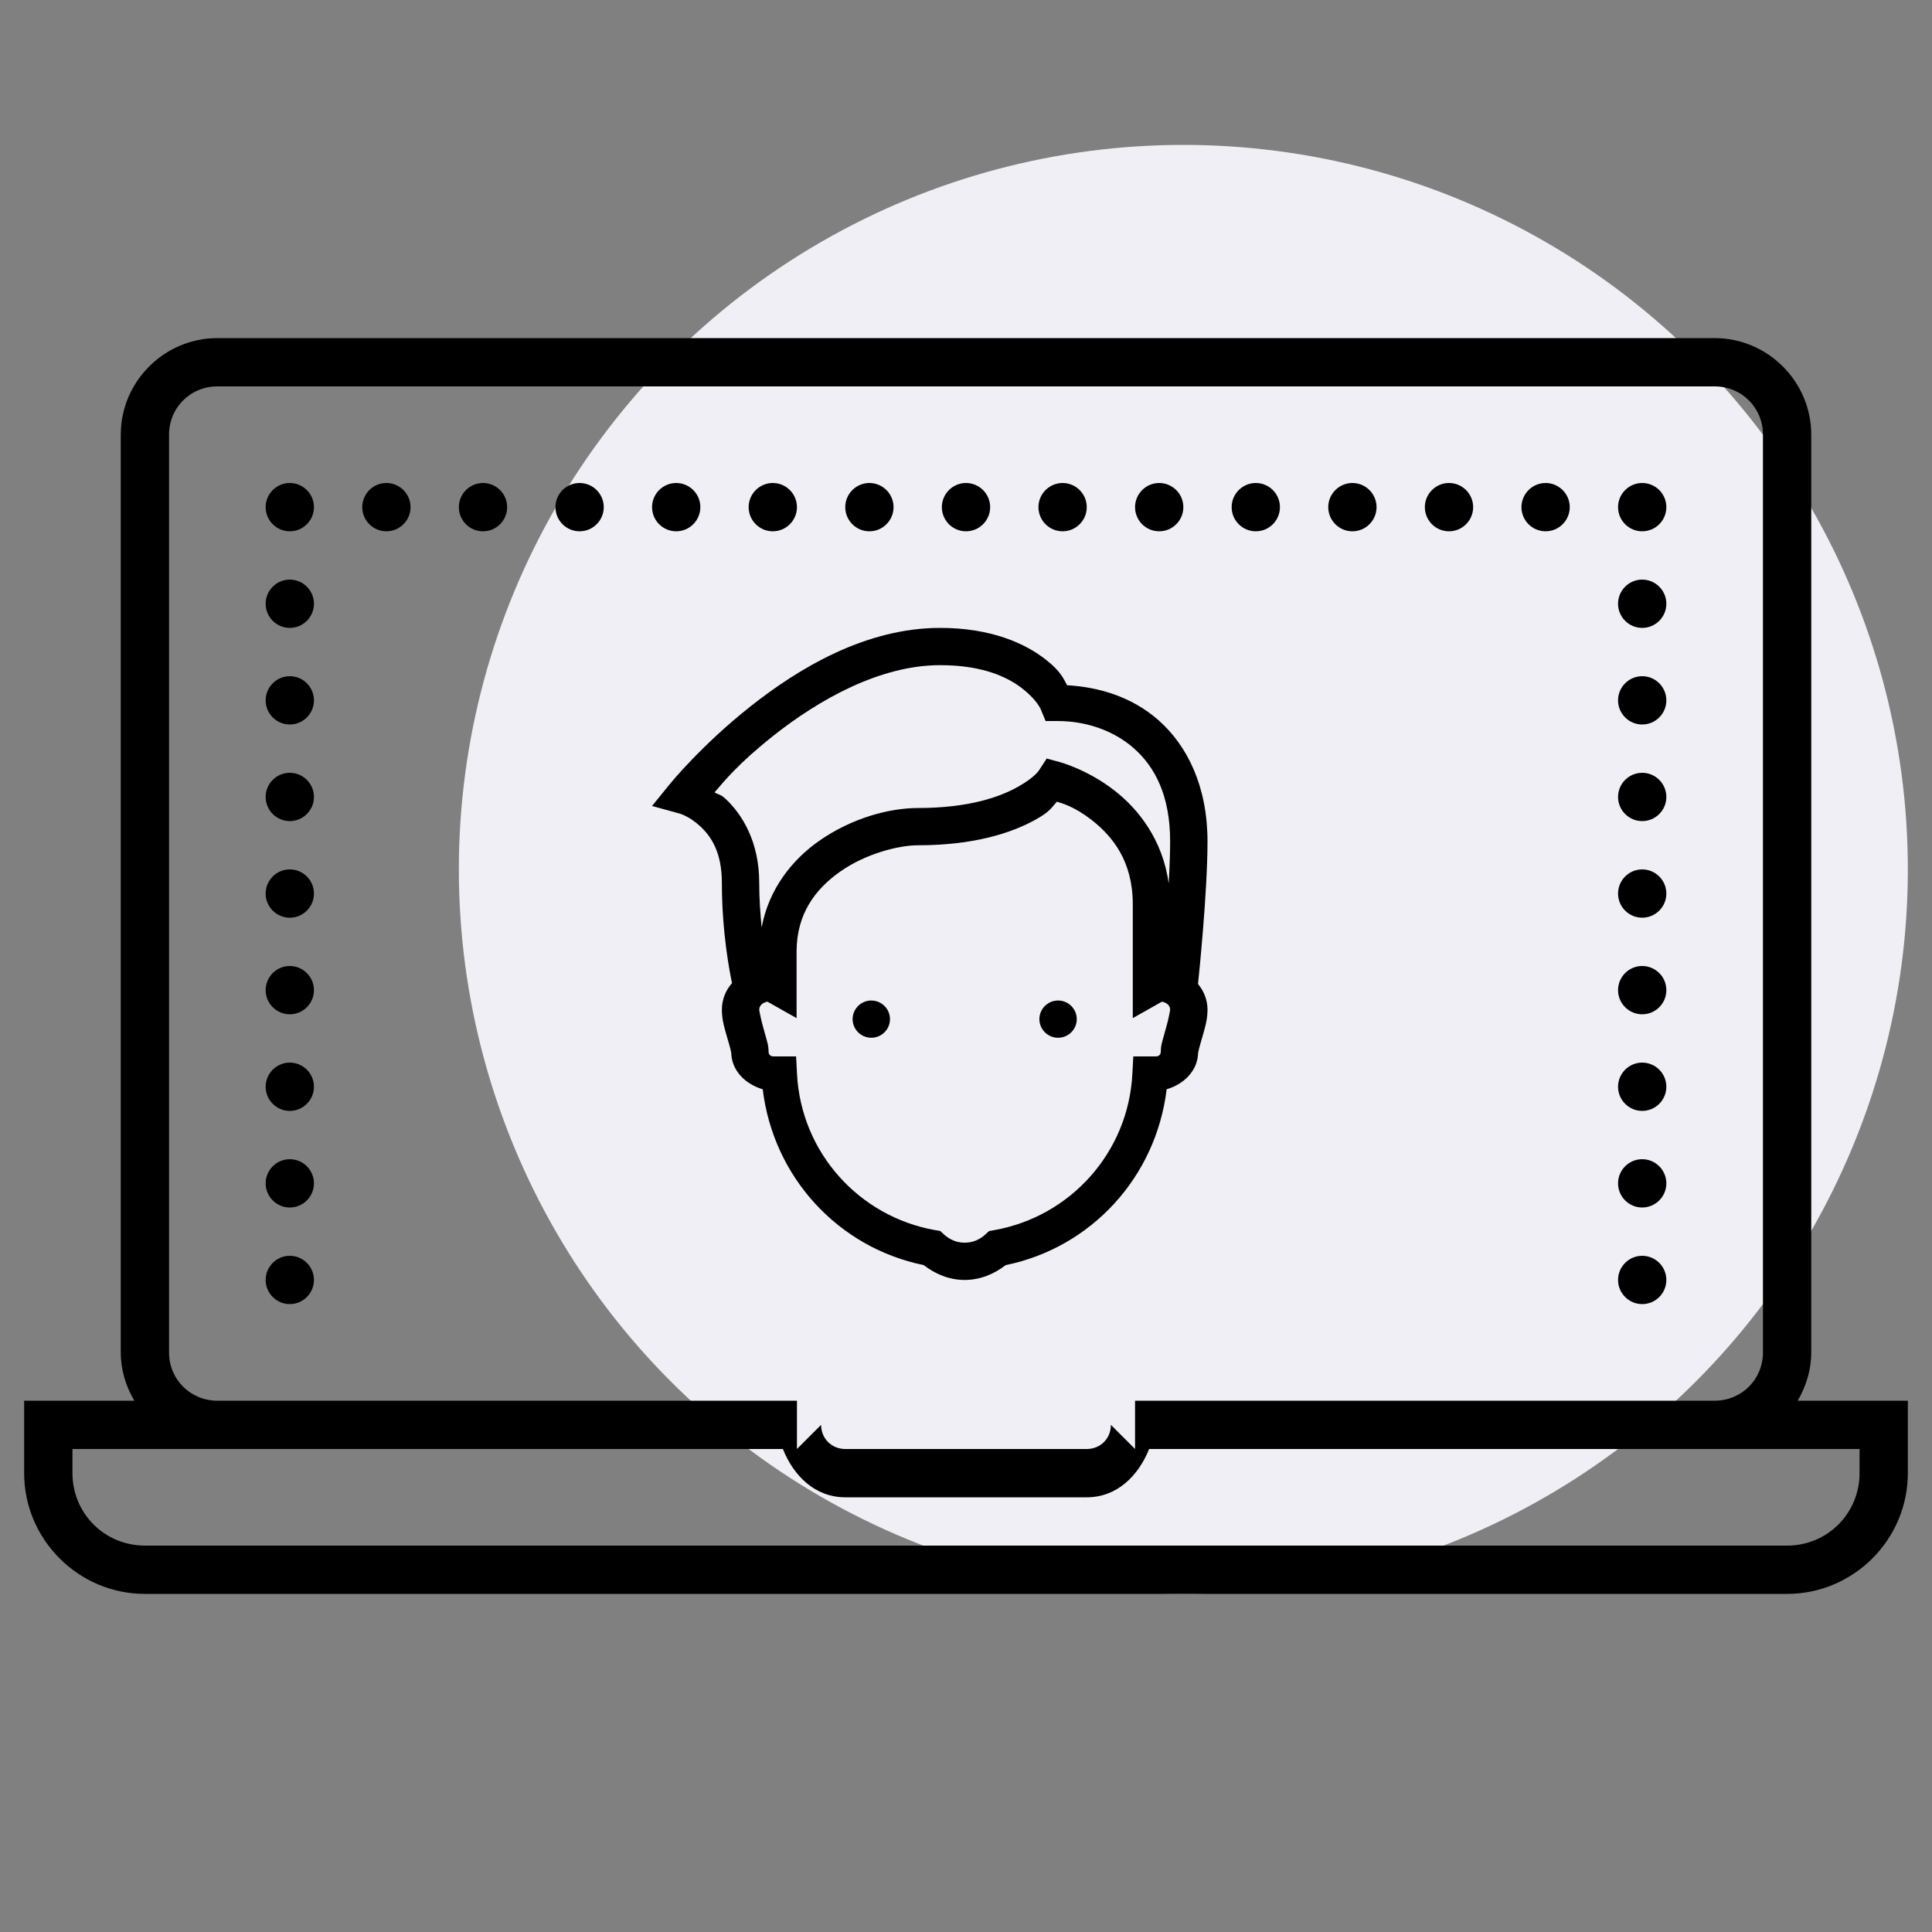
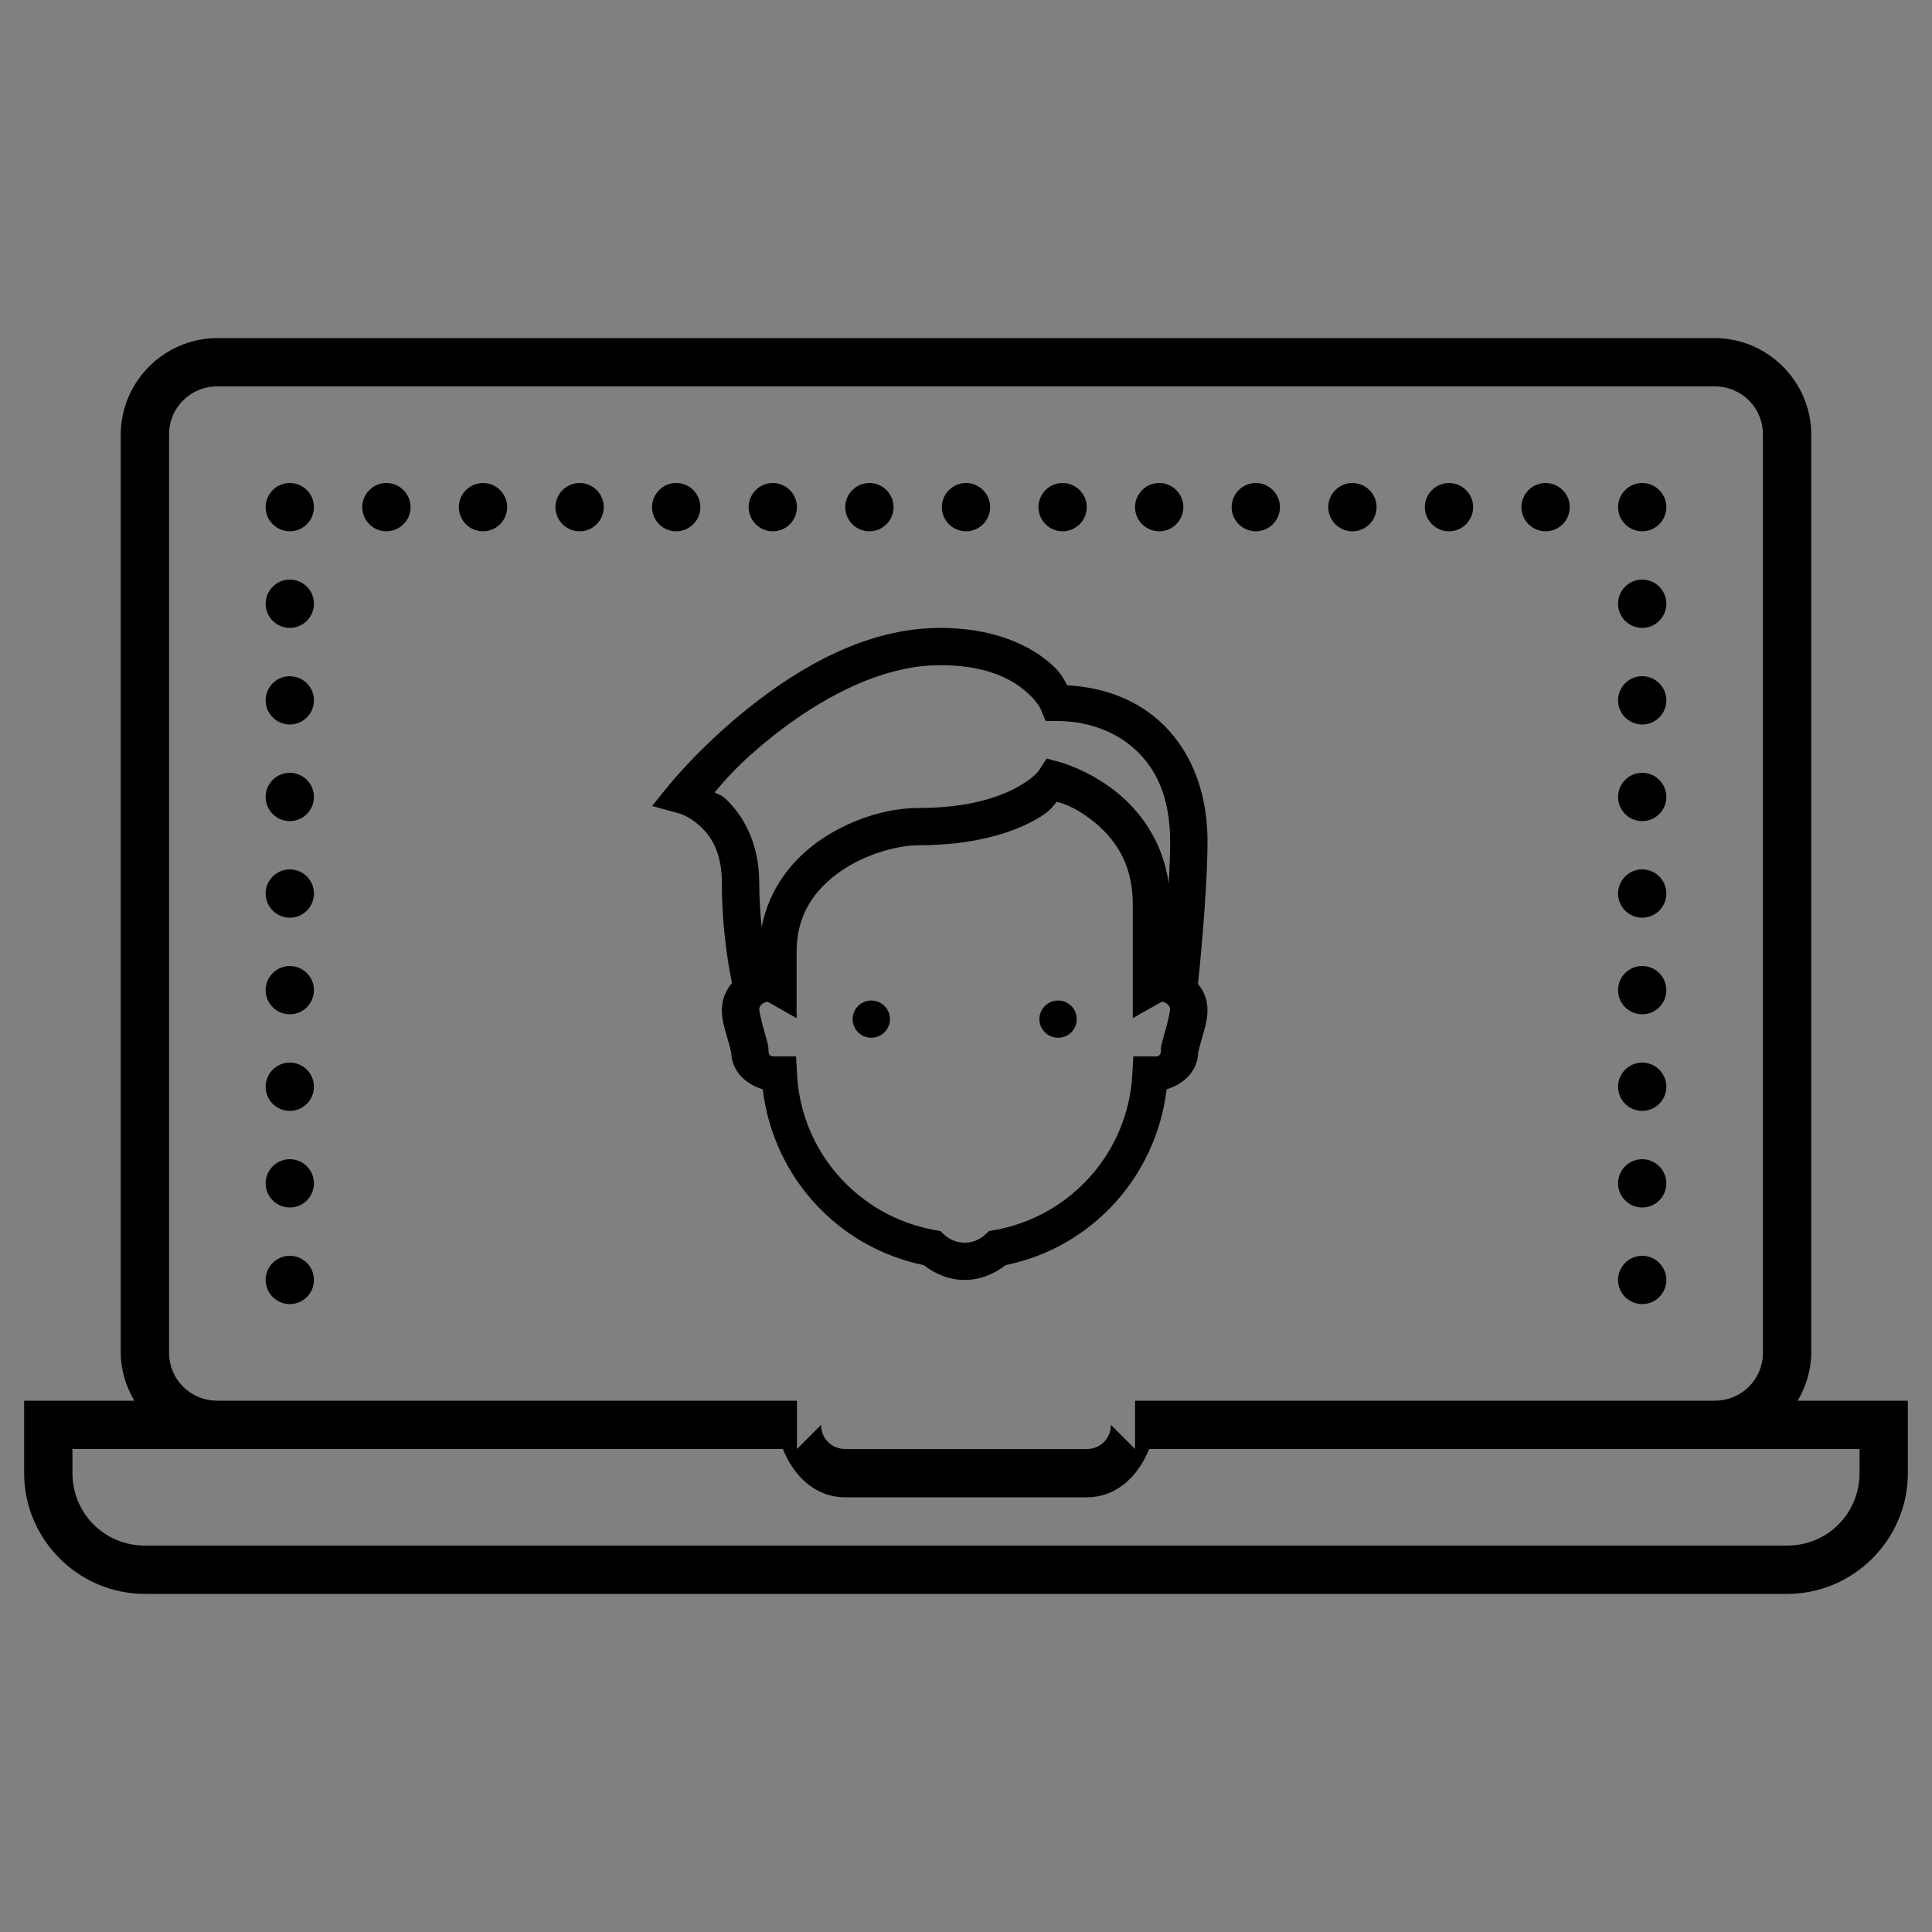
<svg xmlns="http://www.w3.org/2000/svg" width="80" height="80" viewBox="0 0 80 80" fill="none">
  <rect x="0" y="0" width="80" height="80" fill="#808080" stroke="none" />
-   <circle cx="49" cy="36" r="30" fill="#EFEFF5" />
  <path d="M9 14C6.801 14 5 15.801 5 18V56C5 56.73 5.215 57.41 5.562 58H1V61C1 63.75 3.25 66 6 66H74C76.75 66 79 63.75 79 61V58H74.438C74.785 57.41 75 56.73 75 56V18C75 15.801 73.199 14 71 14H9ZM9 16H71C72.117 16 73 16.883 73 18V56C73 57.117 72.117 58 71 58H47V60L46 59C46 59.566 45.566 60 45 60H35C34.434 60 34 59.566 34 59L33 60V58H9C7.883 58 7 57.117 7 56V18C7 16.883 7.883 16 9 16ZM12 20C11.449 20 11 20.449 11 21C11 21.551 11.449 22 12 22C12.551 22 13 21.551 13 21C13 20.449 12.551 20 12 20ZM16 20C15.449 20 15 20.449 15 21C15 21.551 15.449 22 16 22C16.551 22 17 21.551 17 21C17 20.449 16.551 20 16 20ZM20 20C19.449 20 19 20.449 19 21C19 21.551 19.449 22 20 22C20.551 22 21 21.551 21 21C21 20.449 20.551 20 20 20ZM24 20C23.449 20 23 20.449 23 21C23 21.551 23.449 22 24 22C24.551 22 25 21.551 25 21C25 20.449 24.551 20 24 20ZM28 20C27.449 20 27 20.449 27 21C27 21.551 27.449 22 28 22C28.551 22 29 21.551 29 21C29 20.449 28.551 20 28 20ZM32 20C31.449 20 31 20.449 31 21C31 21.551 31.449 22 32 22C32.551 22 33 21.551 33 21C33 20.449 32.551 20 32 20ZM36 20C35.449 20 35 20.449 35 21C35 21.551 35.449 22 36 22C36.551 22 37 21.551 37 21C37 20.449 36.551 20 36 20ZM40 20C39.449 20 39 20.449 39 21C39 21.551 39.449 22 40 22C40.551 22 41 21.551 41 21C41 20.449 40.551 20 40 20ZM44 20C43.449 20 43 20.449 43 21C43 21.551 43.449 22 44 22C44.551 22 45 21.551 45 21C45 20.449 44.551 20 44 20ZM48 20C47.449 20 47 20.449 47 21C47 21.551 47.449 22 48 22C48.551 22 49 21.551 49 21C49 20.449 48.551 20 48 20ZM52 20C51.449 20 51 20.449 51 21C51 21.551 51.449 22 52 22C52.551 22 53 21.551 53 21C53 20.449 52.551 20 52 20ZM56 20C55.449 20 55 20.449 55 21C55 21.551 55.449 22 56 22C56.551 22 57 21.551 57 21C57 20.449 56.551 20 56 20ZM60 20C59.449 20 59 20.449 59 21C59 21.551 59.449 22 60 22C60.551 22 61 21.551 61 21C61 20.449 60.551 20 60 20ZM64 20C63.449 20 63 20.449 63 21C63 21.551 63.449 22 64 22C64.551 22 65 21.551 65 21C65 20.449 64.551 20 64 20ZM68 20C67.449 20 67 20.449 67 21C67 21.551 67.449 22 68 22C68.551 22 69 21.551 69 21C69 20.449 68.551 20 68 20ZM12 24C11.449 24 11 24.449 11 25C11 25.551 11.449 26 12 26C12.551 26 13 25.551 13 25C13 24.449 12.551 24 12 24ZM68 24C67.449 24 67 24.449 67 25C67 25.551 67.449 26 68 26C68.551 26 69 25.551 69 25C69 24.449 68.551 24 68 24ZM12 28C11.449 28 11 28.449 11 29C11 29.551 11.449 30 12 30C12.551 30 13 29.551 13 29C13 28.449 12.551 28 12 28ZM68 28C67.449 28 67 28.449 67 29C67 29.551 67.449 30 68 30C68.551 30 69 29.551 69 29C69 28.449 68.551 28 68 28ZM12 32C11.449 32 11 32.449 11 33C11 33.551 11.449 34 12 34C12.551 34 13 33.551 13 33C13 32.449 12.551 32 12 32ZM68 32C67.449 32 67 32.449 67 33C67 33.551 67.449 34 68 34C68.551 34 69 33.551 69 33C69 32.449 68.551 32 68 32ZM12 36C11.449 36 11 36.449 11 37C11 37.551 11.449 38 12 38C12.551 38 13 37.551 13 37C13 36.449 12.551 36 12 36ZM68 36C67.449 36 67 36.449 67 37C67 37.551 67.449 38 68 38C68.551 38 69 37.551 69 37C69 36.449 68.551 36 68 36ZM12 40C11.449 40 11 40.449 11 41C11 41.551 11.449 42 12 42C12.551 42 13 41.551 13 41C13 40.449 12.551 40 12 40ZM68 40C67.449 40 67 40.449 67 41C67 41.551 67.449 42 68 42C68.551 42 69 41.551 69 41C69 40.449 68.551 40 68 40ZM12 44C11.449 44 11 44.449 11 45C11 45.551 11.449 46 12 46C12.551 46 13 45.551 13 45C13 44.449 12.551 44 12 44ZM68 44C67.449 44 67 44.449 67 45C67 45.551 67.449 46 68 46C68.551 46 69 45.551 69 45C69 44.449 68.551 44 68 44ZM12 48C11.449 48 11 48.449 11 49C11 49.551 11.449 50 12 50C12.551 50 13 49.551 13 49C13 48.449 12.551 48 12 48ZM68 48C67.449 48 67 48.449 67 49C67 49.551 67.449 50 68 50C68.551 50 69 49.551 69 49C69 48.449 68.551 48 68 48ZM12 52C11.449 52 11 52.449 11 53C11 53.551 11.449 54 12 54C12.551 54 13 53.551 13 53C13 52.449 12.551 52 12 52ZM68 52C67.449 52 67 52.449 67 53C67 53.551 67.449 54 68 54C68.551 54 69 53.551 69 53C69 52.449 68.551 52 68 52ZM3 60H32.418C32.859 61.105 33.742 62 35 62H45C46.258 62 47.141 61.105 47.582 60H77V61C77 62.668 75.668 64 74 64H6C4.332 64 3 62.668 3 61V60Z" fill="black" />
  <path d="M38.928 26C35.858 26 33.091 27.654 31.07 29.255C29.048 30.852 27.743 32.458 27.743 32.458L27 33.374L28.139 33.687C28.139 33.687 28.535 33.793 28.982 34.203C29.429 34.612 29.891 35.269 29.891 36.553C29.891 38.68 30.242 40.383 30.311 40.708C30.051 41.007 29.891 41.38 29.891 41.814C29.891 42.26 30.015 42.613 30.112 42.965C30.163 43.14 30.212 43.303 30.242 43.426C30.275 43.547 30.278 43.667 30.278 43.55C30.278 44.331 30.864 44.891 31.583 45.105C32.021 48.736 34.698 51.659 38.248 52.385C38.719 52.75 39.296 53 39.946 53C40.595 53 41.172 52.75 41.644 52.385C45.193 51.659 47.87 48.736 48.308 45.105C49.027 44.891 49.613 44.331 49.613 43.55C49.613 43.667 49.616 43.547 49.65 43.426C49.68 43.303 49.728 43.14 49.779 42.965C49.876 42.613 50 42.26 50 41.814C50 41.398 49.849 41.037 49.607 40.745C49.638 40.449 50 36.96 50 34.844C50 32.581 49.178 30.891 47.973 29.824C46.87 28.851 45.495 28.447 44.187 28.375C44.036 28.109 43.94 27.814 43.32 27.326C42.459 26.642 41.039 26 38.928 26ZM38.928 27.543C40.734 27.543 41.761 28.058 42.359 28.531C42.958 29.007 43.1 29.381 43.1 29.381L43.296 29.857H43.813C44.9 29.857 46.072 30.21 46.946 30.981C47.822 31.753 48.453 32.94 48.453 34.844C48.453 35.336 48.429 35.944 48.393 36.583C48.145 34.769 47.136 33.503 46.157 32.741C45.03 31.861 43.885 31.557 43.885 31.557L43.341 31.409L43.033 31.882C43.033 31.882 42.873 32.178 42.133 32.59C41.39 33.003 40.115 33.458 38.012 33.458C36.819 33.458 35.275 33.874 33.925 34.814C32.801 35.598 31.834 36.812 31.538 38.403C31.483 37.831 31.438 37.216 31.438 36.553C31.438 34.868 30.74 33.717 30.027 33.063C29.816 32.873 29.788 32.931 29.589 32.81C29.97 32.37 30.544 31.638 32.03 30.46C33.909 28.974 36.432 27.543 38.928 27.543ZM43.764 33.196C43.982 33.265 44.48 33.392 45.205 33.955C46.075 34.636 46.906 35.664 46.906 37.442V42.158L48.06 41.507C48.085 41.492 48.094 41.489 48.115 41.477C48.296 41.513 48.453 41.621 48.453 41.814C48.453 41.835 48.384 42.215 48.287 42.547C48.242 42.712 48.193 42.878 48.151 43.035C48.112 43.194 48.066 43.3 48.066 43.55C48.066 43.664 47.988 43.743 47.873 43.743H46.928L46.888 44.475C46.719 47.73 44.314 50.378 41.175 50.936L40.955 50.975L40.791 51.126C40.559 51.334 40.272 51.457 39.946 51.457C39.619 51.457 39.332 51.334 39.1 51.126L38.937 50.975L38.716 50.936C35.577 50.378 33.172 47.73 33.003 44.475L32.964 43.743H32.018C31.903 43.743 31.825 43.664 31.825 43.55C31.825 43.3 31.779 43.194 31.74 43.035C31.698 42.878 31.649 42.712 31.604 42.547C31.508 42.215 31.438 41.835 31.438 41.814C31.438 41.621 31.595 41.513 31.776 41.477C31.798 41.489 31.807 41.492 31.831 41.507L32.985 42.158V39.404C32.985 37.846 33.755 36.812 34.81 36.077C35.861 35.344 37.215 35.001 38.012 35.001C40.338 35.001 41.897 34.489 42.885 33.937C43.486 33.603 43.541 33.44 43.764 33.196ZM36.078 41.429C35.653 41.429 35.305 41.775 35.305 42.2C35.305 42.625 35.653 42.971 36.078 42.971C36.505 42.971 36.852 42.625 36.852 42.2C36.852 41.775 36.505 41.429 36.078 41.429ZM43.813 41.429C43.387 41.429 43.039 41.775 43.039 42.2C43.039 42.625 43.387 42.971 43.813 42.971C44.239 42.971 44.586 42.625 44.586 42.2C44.586 41.775 44.239 41.429 43.813 41.429Z" fill="black" />
</svg>